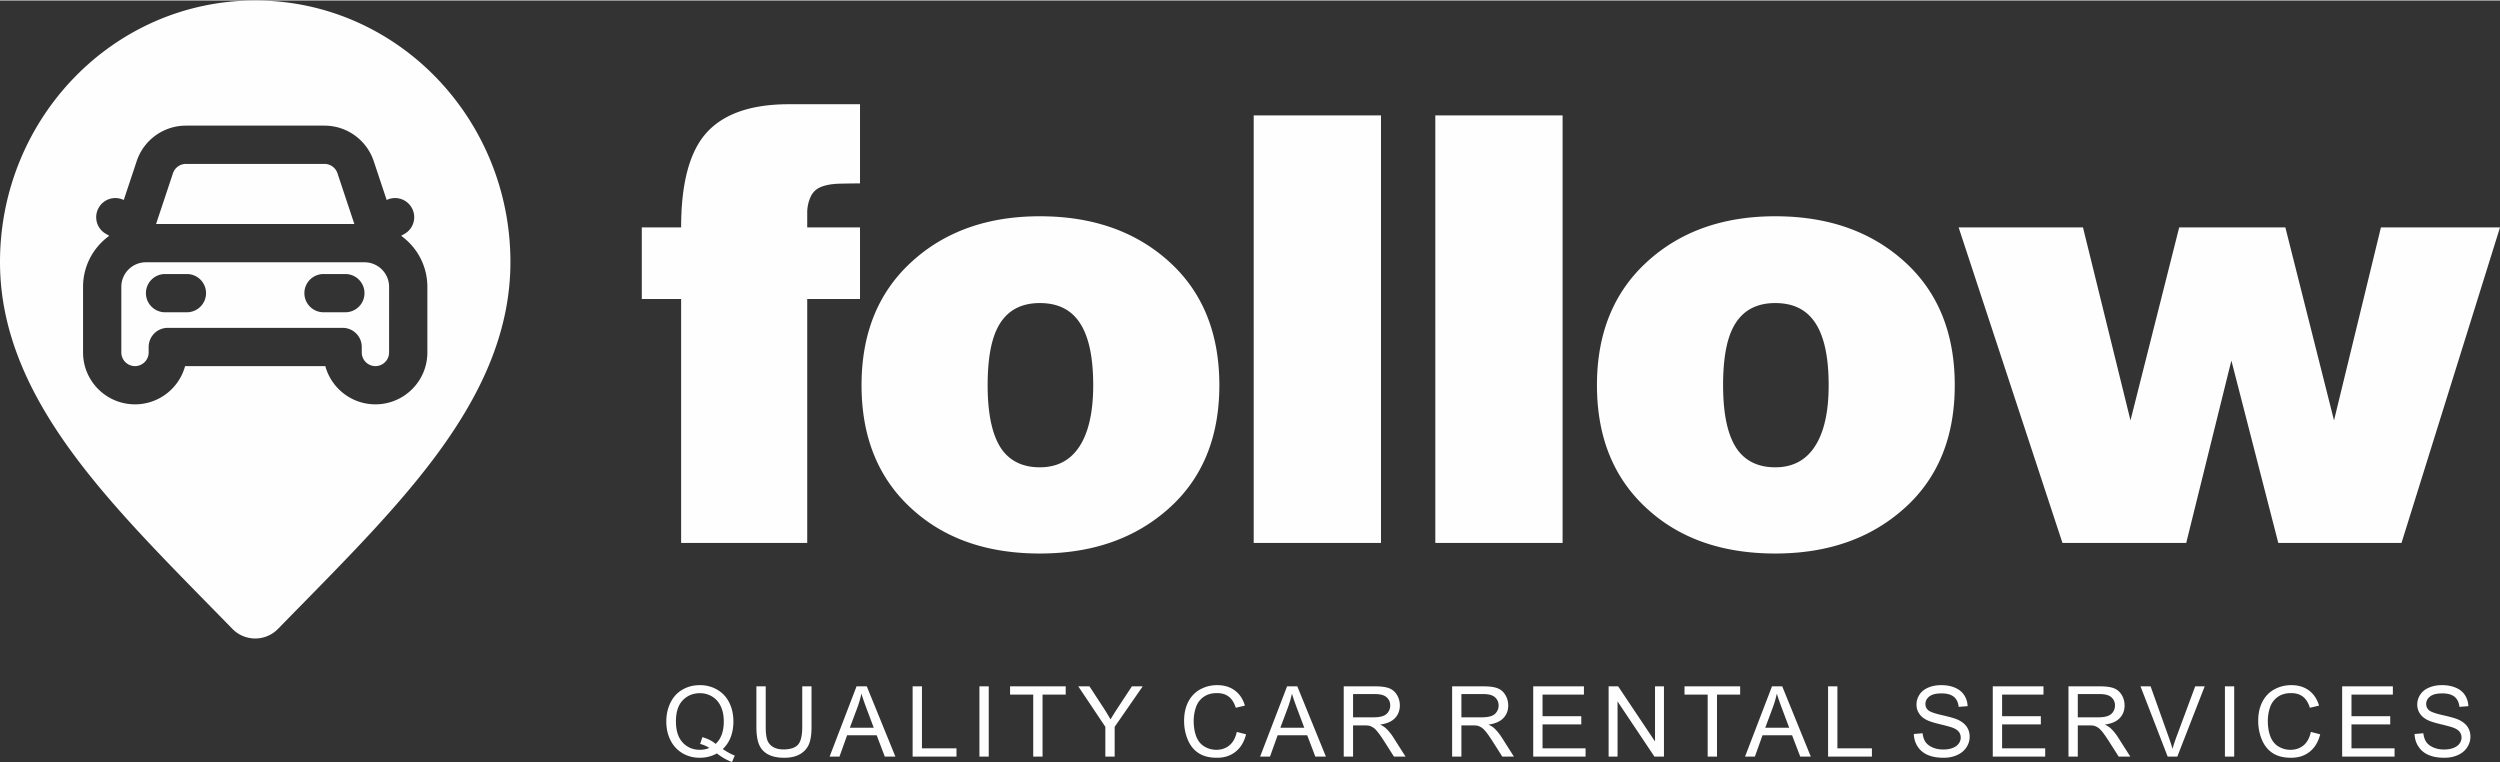
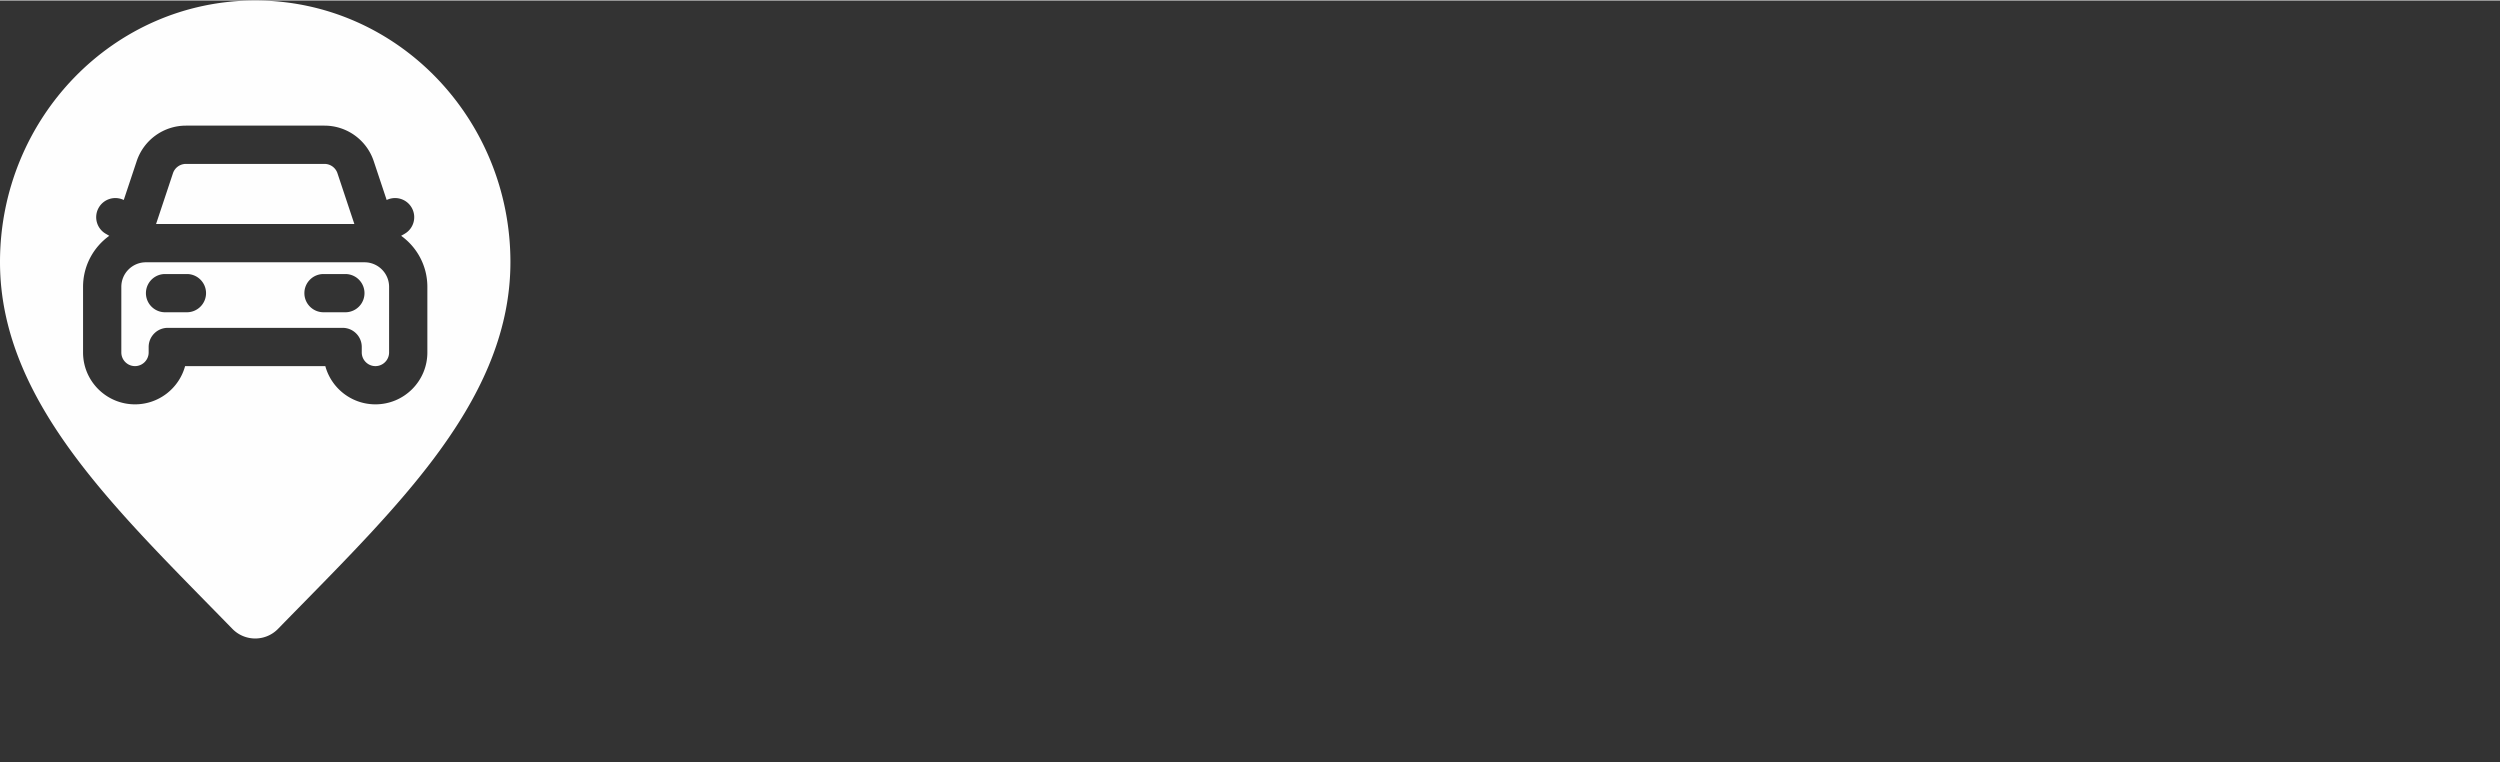
<svg xmlns="http://www.w3.org/2000/svg" xml:space="preserve" width="600" height="183" style="shape-rendering:geometricPrecision;text-rendering:geometricPrecision;image-rendering:optimizeQuality;fill-rule:evenodd;clip-rule:evenodd" viewBox="0 0 587.26 178.89">
  <rect x="0" y="0" width="587.26" height="178.89" fill="#333333" stroke="none" />
  <defs>
    <style>.fil1{fill:#fefefe;fill-rule:nonzero}</style>
  </defs>
  <g id="Layer_x0020_1">
    <path d="M0 61.45C0 27.71 26.64 0 59.95 0s59.95 27.71 59.95 61.45c0 17.21-7.6 32.27-17.89 46.01-8.59 11.47-19.58 22.68-30.51 33.83-2.07 2.11-4.13 4.21-6.18 6.31a7.457 7.457 0 0 1-5.37 2.27c-2.02 0-3.96-.81-5.37-2.27-2.05-2.1-4.11-4.2-6.18-6.31-10.93-11.15-21.92-22.36-30.51-33.83C7.6 93.72 0 78.66 0 61.45zm34.28.05c-3.19 0-5.78 2.58-5.78 5.77v15.41c0 1.77 1.44 3.21 3.21 3.21s3.21-1.44 3.21-3.21V81.4c0-2.49 2.01-4.5 4.49-4.5h41.08c2.48 0 4.49 2.01 4.49 4.5v1.28c0 1.77 1.44 3.21 3.21 3.21s3.21-1.44 3.21-3.21V67.27c0-3.19-2.59-5.77-5.78-5.77H34.28zm9.4-23.11c-1.38 0-2.61.88-3.05 2.19l-3.97 11.93h46.58l-3.97-11.93a3.217 3.217 0 0 0-3.05-2.19H43.68zm-.2 47.5c-1.41 5.18-6.15 8.98-11.77 8.98-6.74 0-12.2-5.46-12.2-12.19V67.27c0-4.94 2.43-9.31 6.16-11.99l-.83-.48a4.494 4.494 0 0 1-1.64-6.14 4.498 4.498 0 0 1 5.87-1.79l3.04-9.13c1.66-4.98 6.32-8.34 11.57-8.34h32.54c5.25 0 9.91 3.36 11.57 8.34l3.04 9.13a4.498 4.498 0 0 1 5.87 1.79c1.24 2.15.51 4.9-1.64 6.14l-.83.48c3.73 2.68 6.16 7.05 6.16 11.99v15.41c0 6.73-5.46 12.19-12.2 12.19-5.62 0-10.36-3.8-11.77-8.98H43.48zm.42-21.63c2.48 0 4.5 2.01 4.5 4.49 0 2.48-2.02 4.49-4.5 4.49h-5.13a4.49 4.49 0 1 1 0-8.98h5.13zm32.1 0c-2.49 0-4.5 2.01-4.5 4.49 0 2.48 2.01 4.49 4.5 4.49h5.13a4.49 4.49 0 1 0 0-8.98H76z" style="fill:#fefefe" />
-     <path class="fil1" d="M202.02 70.12h-12.4v57.31H160V70.12h-9.24V53.31H160c0-9.74 1.74-16.86 5.23-21.36 3.95-5.05 10.66-7.58 20.12-7.58h16.67v18.6c-1.56 0-3.19.03-4.89.07-1.7.05-3.12.3-4.27.76-1.15.46-1.98 1.26-2.48 2.41a8.91 8.91 0 0 0-.76 3.65v3.45h12.4v16.81zm84.41 20.25c0 12.22-3.95 21.86-11.85 28.93-7.9 7.08-18.01 10.61-30.32 10.61-12.3 0-22.27-3.44-29.89-10.33-8-7.17-11.99-16.9-11.99-29.21 0-12.13 3.9-21.77 11.71-28.93 7.81-7.17 17.87-10.75 30.17-10.75 12.4 0 22.53 3.56 30.39 10.68 7.85 7.11 11.78 16.78 11.78 29zm-29.63 0c0-7.17-1.24-12.31-3.72-15.43-2.02-2.57-4.96-3.86-8.82-3.86-4.86 0-8.26 2.11-10.19 6.34-1.38 3.03-2.07 7.35-2.07 12.95 0 7.16 1.2 12.31 3.58 15.43 2.02 2.57 4.92 3.86 8.68 3.86 4.69 0 8.09-2.16 10.2-6.48 1.56-3.21 2.34-7.48 2.34-12.81zm67.6 37.06h-29.9V26.99h29.9v100.44zm42.66 0h-29.9V26.99h29.9v100.44zm92.12-37.06c0 12.22-3.95 21.86-11.85 28.93-7.9 7.08-18 10.61-30.31 10.61-12.31 0-22.28-3.44-29.9-10.33-7.99-7.17-11.99-16.9-11.99-29.21 0-12.13 3.91-21.77 11.71-28.93 7.81-7.17 17.87-10.75 30.18-10.75 12.4 0 22.53 3.56 30.38 10.68 7.85 7.11 11.78 16.78 11.78 29zm-29.62 0c0-7.17-1.24-12.31-3.72-15.43-2.02-2.57-4.96-3.86-8.82-3.86-4.87 0-8.27 2.11-10.2 6.34-1.38 3.03-2.06 7.35-2.06 12.95 0 7.16 1.19 12.31 3.58 15.43 2.02 2.57 4.91 3.86 8.68 3.86 4.68 0 8.08-2.16 10.19-6.48 1.57-3.21 2.35-7.48 2.35-12.81zm157.7-37.06-23.14 74.12h-28.94l-11.02-42.85-10.61 42.85h-29.07l-24.39-74.12h29.21l11.16 45.33 11.44-45.33h24.94l11.43 45.33 11.02-45.33h27.97zM169.79 175.84c1.01.7 1.95 1.21 2.81 1.53l-.65 1.52c-1.18-.43-2.37-1.1-3.55-2.02-1.22.68-2.57 1.02-4.04 1.02-1.49 0-2.84-.36-4.06-1.08-1.21-.72-2.14-1.73-2.8-3.04-.66-1.3-.98-2.77-.98-4.4 0-1.63.33-3.11.99-4.44.65-1.34 1.6-2.35 2.81-3.05 1.22-.7 2.58-1.05 4.09-1.05 1.52 0 2.89.37 4.11 1.09 1.22.72 2.16 1.73 2.8 3.04.64 1.29.96 2.76.96 4.39 0 1.36-.21 2.58-.62 3.66a7.612 7.612 0 0 1-1.87 2.83zm-4.8-2.79c1.26.36 2.3.88 3.11 1.58 1.28-1.17 1.92-2.93 1.92-5.27 0-1.33-.22-2.5-.68-3.49-.45-1-1.11-1.77-1.98-2.32-.88-.55-1.86-.83-2.94-.83-1.62 0-2.97.56-4.04 1.67-1.07 1.11-1.6 2.77-1.6 4.98 0 2.14.53 3.79 1.58 4.93 1.06 1.15 2.41 1.72 4.06 1.72.78 0 1.51-.14 2.2-.44-.68-.44-1.4-.75-2.15-.94l.52-1.59zm23.46-11.94h2.18v9.53c0 1.66-.18 2.98-.56 3.95-.37.97-1.05 1.77-2.02 2.38-.98.61-2.26.92-3.85.92-1.54 0-2.81-.27-3.79-.8s-1.68-1.3-2.1-2.31c-.42-1.01-.63-2.39-.63-4.14v-9.53h2.19v9.53c0 1.43.14 2.49.4 3.17.27.67.72 1.2 1.37 1.57.64.36 1.44.55 2.37.55 1.6 0 2.74-.37 3.42-1.09.68-.73 1.02-2.13 1.02-4.2v-9.53zm6.43 16.5 6.33-16.5h2.4l6.72 16.5h-2.49l-1.9-5h-6.95l-1.79 5h-2.32zm4.75-6.77h5.62l-1.72-4.58c-.52-1.39-.91-2.54-1.18-3.44a23.81 23.81 0 0 1-.91 3.17l-1.81 4.85zm14.75 6.77v-16.5h2.19v14.57h8.11v1.93h-10.3zm15.69 0v-16.5h2.19v16.5h-2.19zm12.64 0v-14.56h-5.44v-1.94h13.07v1.94h-5.44v14.56h-2.19zm16.94 0v-6.99l-6.36-9.51h2.63l3.26 4.99c.61.93 1.17 1.86 1.69 2.78.5-.86 1.11-1.83 1.82-2.91l3.2-4.86h2.54l-6.59 9.51v6.99h-2.19zm30.87-5.79 2.19.56c-.46 1.79-1.28 3.15-2.47 4.09-1.18.95-2.63 1.42-4.35 1.42-1.78 0-3.22-.36-4.33-1.09-1.12-.72-1.96-1.77-2.54-3.14-.58-1.38-.87-2.85-.87-4.42 0-1.72.32-3.22.98-4.5.66-1.27 1.59-2.25 2.8-2.91 1.21-.66 2.54-1 3.99-1 1.65 0 3.04.42 4.16 1.26 1.13.85 1.91 2.02 2.35 3.55l-2.14.5c-.38-1.2-.94-2.07-1.66-2.62-.73-.55-1.64-.82-2.75-.82-1.26 0-2.32.3-3.17.91-.85.61-1.45 1.43-1.79 2.45a9.982 9.982 0 0 0-.52 3.17c0 1.4.21 2.62.61 3.67.41 1.05 1.05 1.83 1.91 2.35.86.51 1.79.77 2.79.77 1.22 0 2.25-.35 3.09-1.05.85-.71 1.42-1.76 1.72-3.15zm5.49 5.79 6.33-16.5h2.4l6.72 16.5h-2.49l-1.9-5h-6.95l-1.79 5h-2.32zm4.75-6.77h5.62l-1.72-4.58c-.52-1.39-.91-2.54-1.18-3.44a23.81 23.81 0 0 1-.91 3.17l-1.81 4.85zm14.89 6.77v-16.5h7.31c1.47 0 2.59.15 3.36.45.76.29 1.37.81 1.83 1.56.45.75.68 1.58.68 2.49 0 1.17-.38 2.16-1.14 2.96-.75.8-1.92 1.31-3.5 1.53.58.27 1.01.55 1.31.82.64.58 1.25 1.32 1.81 2.2l2.85 4.49h-2.72l-2.18-3.43c-.64-1-1.16-1.75-1.58-2.28-.41-.53-.78-.89-1.11-1.1-.32-.21-.65-.36-.99-.44-.25-.05-.65-.08-1.21-.08h-2.53v7.33h-2.19zm2.19-9.22h4.68c1 0 1.78-.1 2.34-.31.56-.2.99-.53 1.27-.99.3-.45.44-.94.44-1.48 0-.78-.28-1.42-.84-1.93-.57-.5-1.46-.75-2.68-.75h-5.21v5.46zm23.27 9.22v-16.5h7.31c1.47 0 2.59.15 3.35.45.77.29 1.38.81 1.83 1.56.46.75.69 1.58.69 2.49 0 1.17-.38 2.16-1.14 2.96-.76.8-1.92 1.31-3.51 1.53.58.27 1.02.55 1.32.82.64.58 1.24 1.32 1.81 2.2l2.85 4.49h-2.73l-2.18-3.43c-.63-1-1.16-1.75-1.57-2.28-.41-.53-.78-.89-1.11-1.1-.32-.21-.66-.36-.99-.44-.25-.05-.65-.08-1.22-.08h-2.53v7.33h-2.18zm2.18-9.22h4.69c1 0 1.77-.1 2.34-.31.56-.2.98-.53 1.27-.99.29-.45.44-.94.44-1.48 0-.78-.28-1.42-.85-1.93-.56-.5-1.45-.75-2.67-.75h-5.22v5.46zm16.87 9.22v-16.5h11.91v1.94h-9.72v5.07h9.1v1.93h-9.1v5.63h10.11v1.93h-12.3zm17.71 0v-16.5h2.24l8.66 12.95v-12.95h2.1v16.5h-2.24l-8.66-12.95v12.95h-2.1zm23.27 0v-14.56h-5.44v-1.94h13.07v1.94h-5.44v14.56h-2.19zm8.78 0 6.33-16.5h2.4l6.71 16.5h-2.48l-1.91-5h-6.95l-1.79 5h-2.31zm4.74-6.77h5.63l-1.72-4.58c-.52-1.39-.91-2.54-1.19-3.44-.22 1.07-.53 2.13-.91 3.17l-1.81 4.85zm14.76 6.77v-16.5h2.19v14.57h8.11v1.93h-10.3zm20.15-5.3 2.05-.18c.1.83.32 1.51.68 2.04.36.53.91.96 1.66 1.29.75.33 1.59.49 2.53.49.83 0 1.57-.12 2.2-.37.64-.25 1.11-.59 1.42-1.03.32-.43.47-.9.47-1.41 0-.51-.15-.96-.45-1.35-.3-.39-.79-.71-1.48-.97-.44-.17-1.42-.44-2.94-.81-1.52-.36-2.58-.7-3.18-1.03-.79-.41-1.38-.92-1.76-1.54-.39-.61-.58-1.29-.58-2.05 0-.84.24-1.62.71-2.34.47-.72 1.16-1.27 2.07-1.65.91-.38 1.92-.57 3.03-.57 1.22 0 2.3.2 3.23.6.93.39 1.65.97 2.16 1.74.5.76.77 1.63.81 2.6l-2.1.16c-.11-1.04-.49-1.83-1.14-2.36-.65-.53-1.61-.8-2.88-.8-1.32 0-2.28.24-2.89.73-.6.48-.9 1.06-.9 1.75 0 .59.21 1.08.64 1.46.42.38 1.52.78 3.29 1.18 1.77.4 2.99.75 3.65 1.05.96.44 1.67 1 2.13 1.68.45.67.68 1.45.68 2.34 0 .88-.25 1.7-.75 2.47-.51.78-1.22 1.38-2.17 1.81-.94.43-1.99.65-3.17.65-1.49 0-2.74-.22-3.75-.66-1.01-.43-1.79-1.08-2.37-1.96-.57-.87-.87-1.86-.9-2.96zm18.54 5.3v-16.5h11.91v1.94h-9.72v5.07h9.1v1.93h-9.1v5.63h10.12v1.93h-12.31zm17.78 0v-16.5h7.32c1.47 0 2.58.15 3.35.45.76.29 1.37.81 1.83 1.56.46.75.68 1.58.68 2.49 0 1.17-.38 2.16-1.13 2.96-.76.8-1.93 1.31-3.51 1.53.58.27 1.02.55 1.32.82.64.58 1.24 1.32 1.8 2.2l2.86 4.49h-2.73l-2.18-3.43c-.64-1-1.16-1.75-1.57-2.28-.42-.53-.79-.89-1.11-1.1-.33-.21-.66-.36-1-.44-.24-.05-.65-.08-1.21-.08h-2.53v7.33h-2.19zm2.19-9.22h4.69c1 0 1.77-.1 2.33-.31.56-.2.99-.53 1.28-.99.29-.45.44-.94.44-1.48 0-.78-.28-1.42-.85-1.93-.56-.5-1.46-.75-2.67-.75h-5.22v5.46zm21.11 9.22-6.38-16.5h2.37l4.28 11.99c.34.96.64 1.86.87 2.7.25-.9.55-1.8.88-2.7l4.45-11.99h2.23l-6.43 16.5h-2.27zm13.45 0v-16.5h2.18v16.5h-2.18zm20.19-5.79 2.19.56c-.45 1.79-1.28 3.15-2.46 4.09-1.19.95-2.64 1.42-4.36 1.42-1.77 0-3.22-.36-4.33-1.09-1.12-.72-1.96-1.77-2.54-3.14-.58-1.38-.87-2.85-.87-4.42 0-1.72.32-3.22.98-4.5.66-1.27 1.59-2.25 2.8-2.91 1.21-.66 2.54-1 4-1 1.65 0 3.03.42 4.16 1.26 1.12.85 1.9 2.02 2.35 3.55l-2.15.5c-.38-1.2-.93-2.07-1.66-2.62-.73-.55-1.64-.82-2.74-.82-1.27 0-2.33.3-3.17.91-.85.61-1.45 1.43-1.79 2.45a9.71 9.71 0 0 0-.52 3.17c0 1.4.2 2.62.61 3.67.4 1.05 1.04 1.83 1.9 2.35.86.51 1.79.77 2.79.77 1.22 0 2.25-.35 3.1-1.05.84-.71 1.41-1.76 1.71-3.15zm7.35 5.79v-16.5h11.91v1.94h-9.72v5.07h9.1v1.93h-9.1v5.63h10.12v1.93h-12.31zm17.02-5.3 2.05-.18c.1.83.32 1.51.68 2.04.36.53.91.96 1.66 1.29.75.33 1.6.49 2.53.49.84 0 1.57-.12 2.21-.37.63-.25 1.11-.59 1.42-1.03.31-.43.47-.9.47-1.41 0-.51-.15-.96-.45-1.35-.3-.39-.8-.71-1.49-.97-.44-.17-1.42-.44-2.94-.81-1.51-.36-2.57-.7-3.18-1.03-.79-.41-1.37-.92-1.76-1.54-.38-.61-.58-1.29-.58-2.05 0-.84.24-1.62.71-2.34.48-.72 1.16-1.27 2.07-1.65.91-.38 1.92-.57 3.03-.57 1.22 0 2.3.2 3.23.6.94.39 1.66.97 2.16 1.74.5.76.77 1.63.81 2.6l-2.1.16c-.11-1.04-.49-1.83-1.14-2.36-.65-.53-1.61-.8-2.87-.8-1.33 0-2.29.24-2.89.73-.61.48-.91 1.06-.91 1.75 0 .59.22 1.08.64 1.46.42.38 1.52.78 3.29 1.18 1.78.4 3 .75 3.66 1.05.95.44 1.66 1 2.12 1.68.46.67.68 1.45.68 2.34 0 .88-.25 1.7-.75 2.47-.5.78-1.22 1.38-2.16 1.81-.94.43-2 .65-3.18.65-1.49 0-2.74-.22-3.74-.66-1.01-.43-1.8-1.08-2.37-1.96-.58-.87-.88-1.86-.91-2.96z" />
  </g>
</svg>